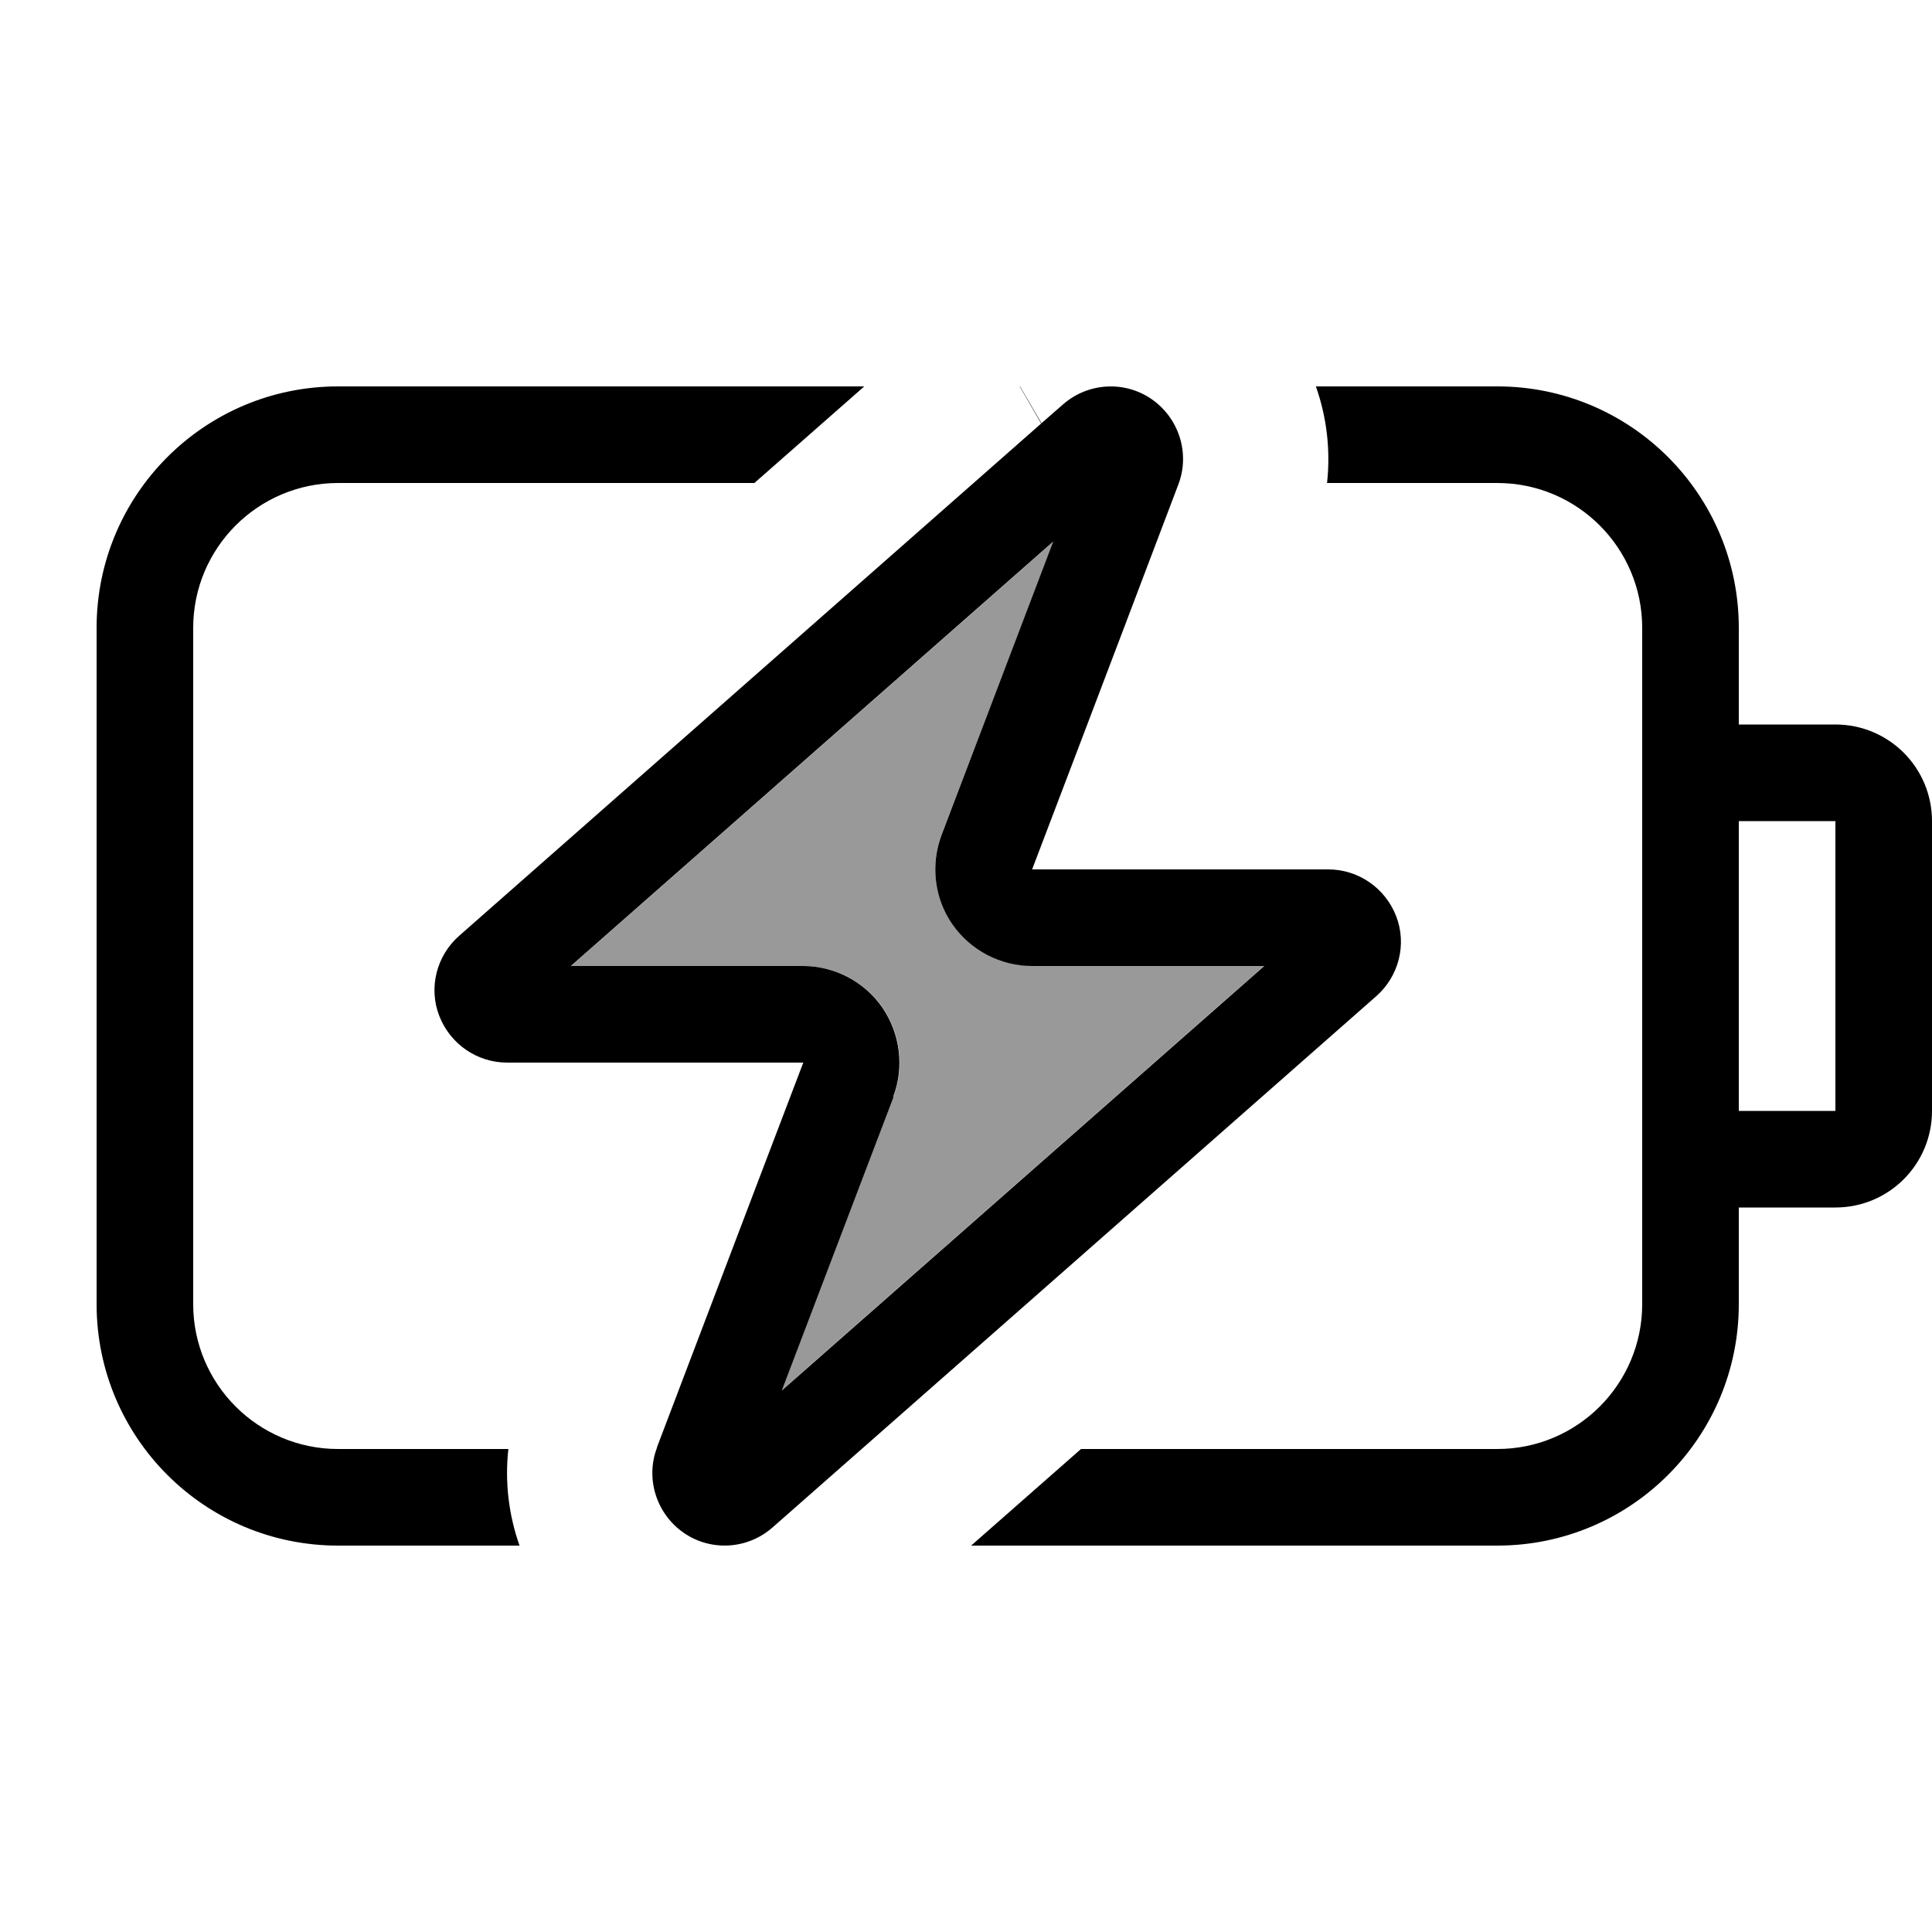
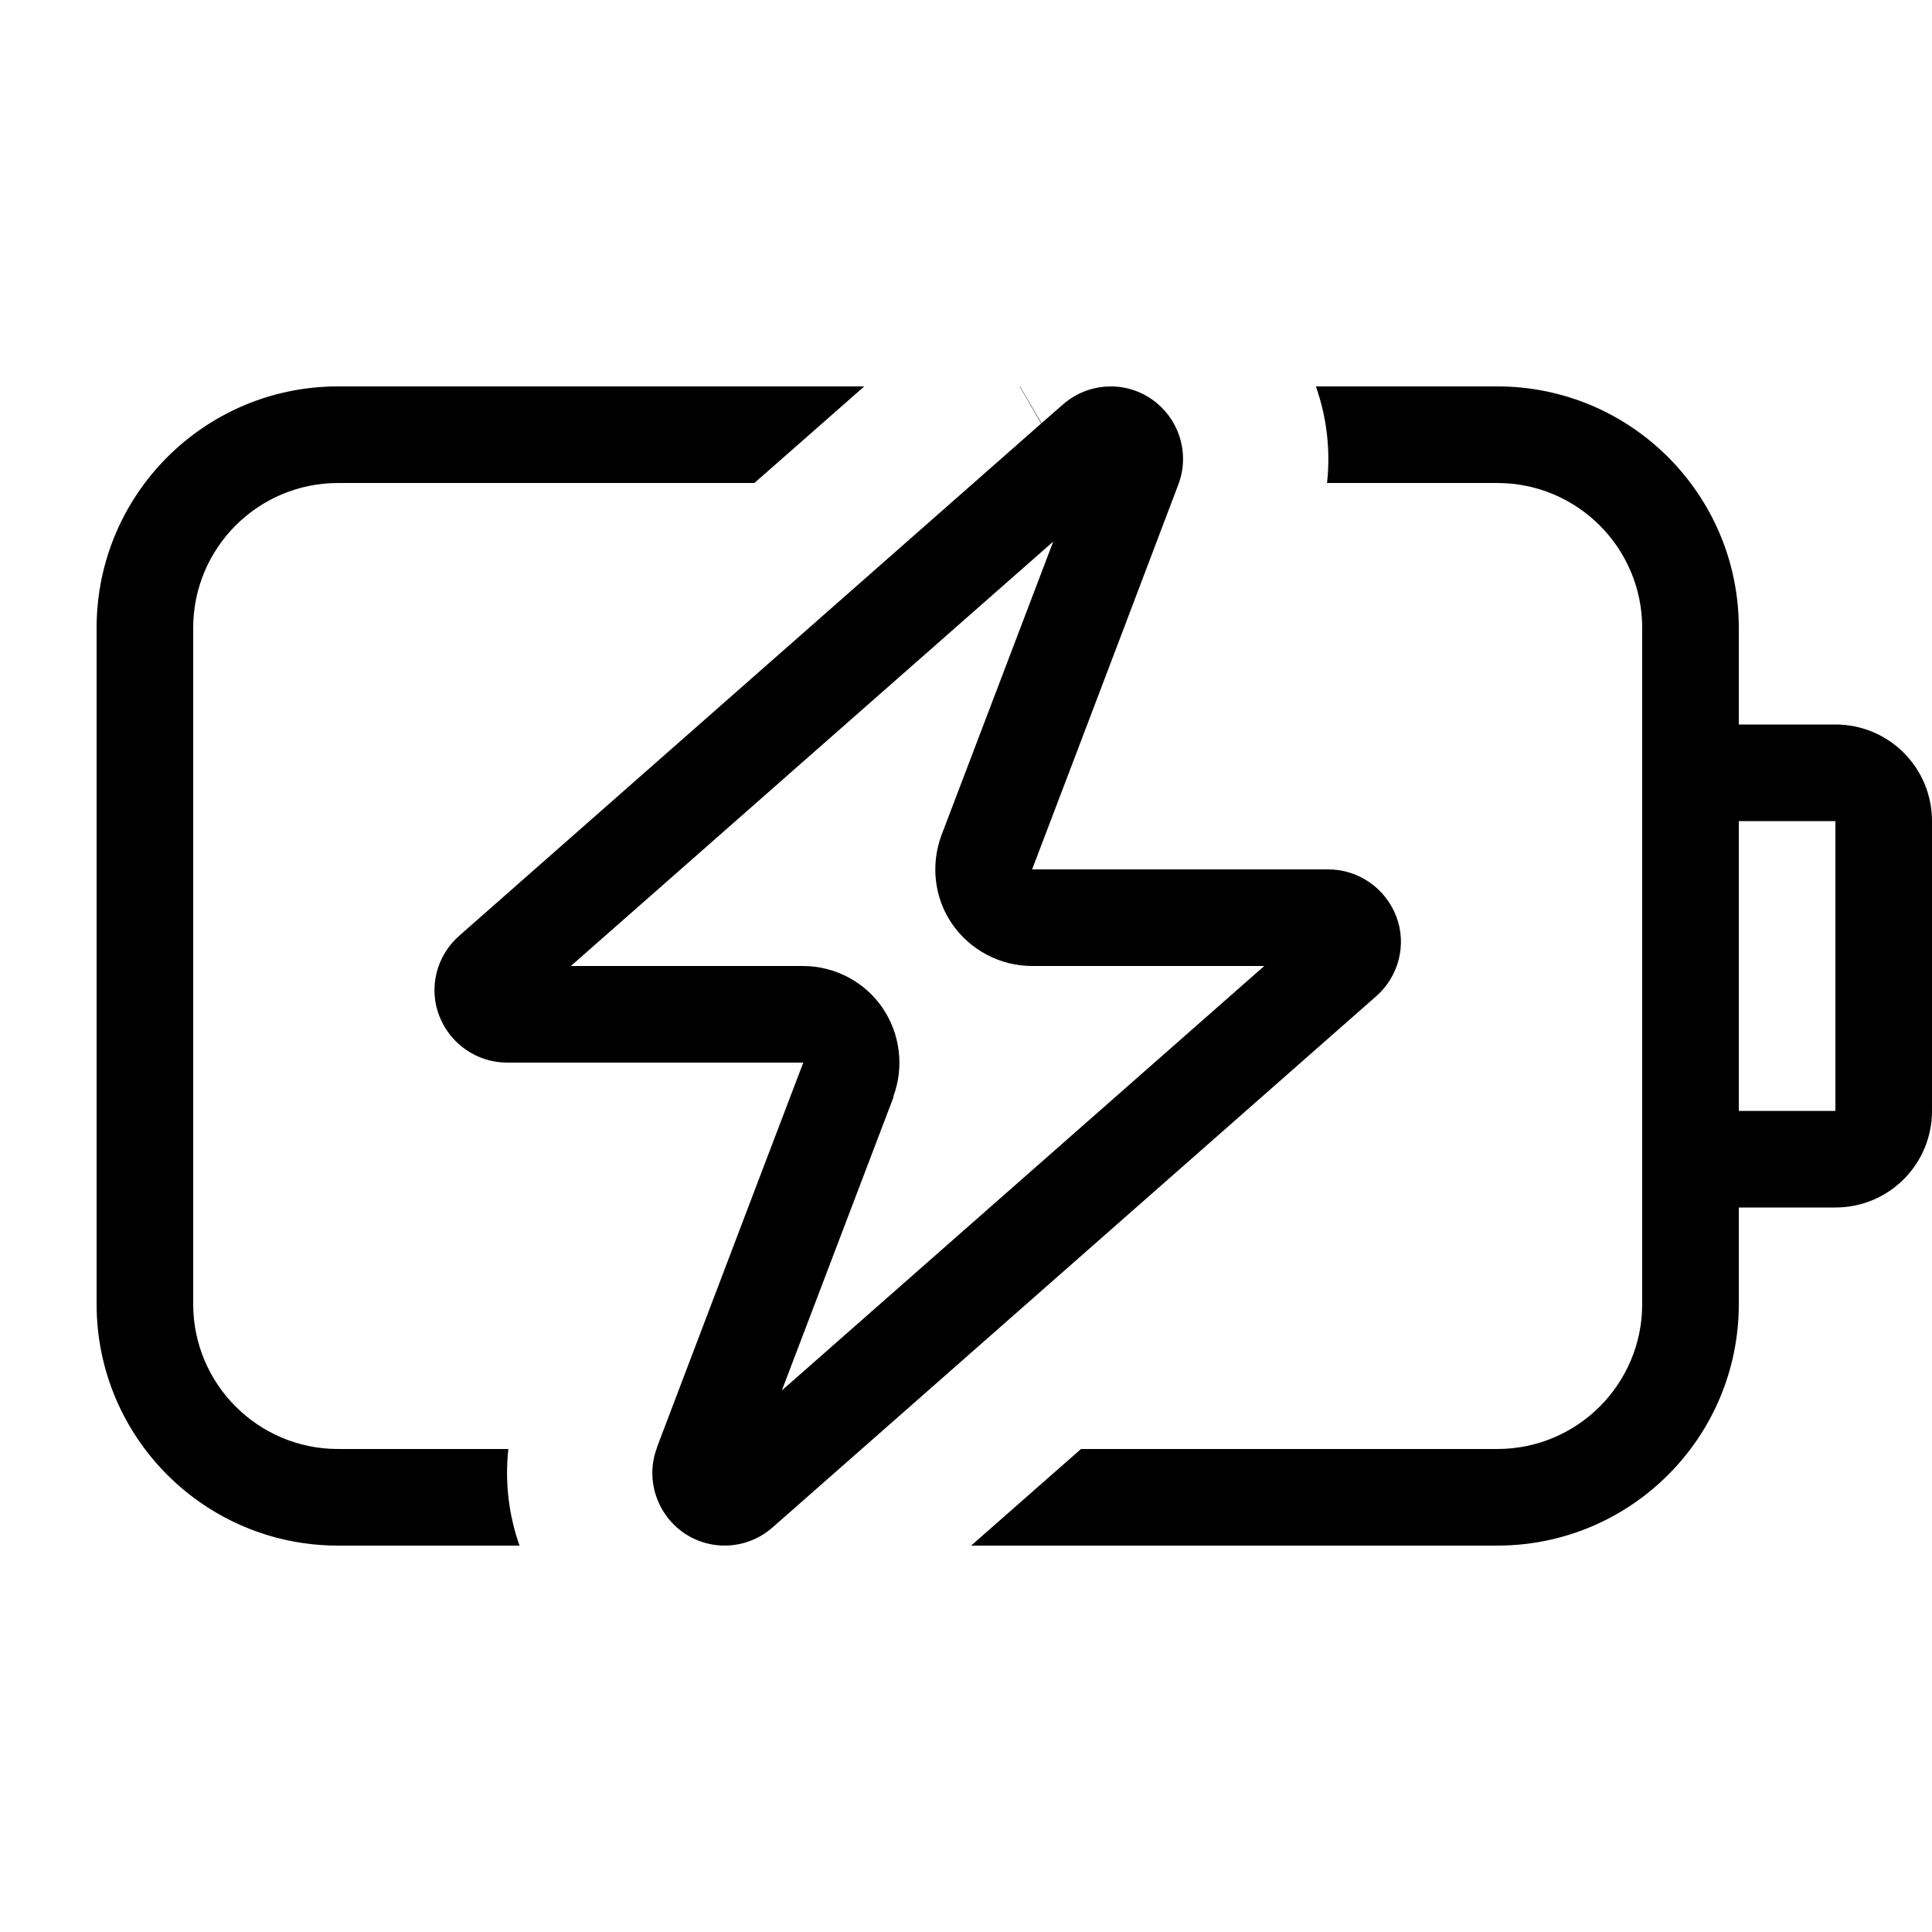
<svg xmlns="http://www.w3.org/2000/svg" viewBox="0 0 640 640">
-   <path opacity=".4" fill="currentColor" d="M189.2 320L266.1 320C276.6 320 286.5 325.2 292.4 333.8C298.3 342.4 299.7 353.5 296 363.3L259 460.5L418.8 319.9L341.9 319.9C331.4 319.9 321.5 314.7 315.5 306.1C309.5 297.5 308.2 286.4 311.9 276.5L349 179.4L189.2 320z" />
  <path fill="currentColor" d="M296 363.4L259 460.6L418.8 320L341.9 320C331.4 320 321.5 314.8 315.5 306.2C309.5 297.6 308.2 286.5 311.9 276.6L348.9 179.4L189.1 320L266 320C276.5 320 286.4 325.2 292.3 333.8C298.2 342.4 299.6 353.5 295.9 363.3zM217.6 479.5C245.8 405.2 262 362.8 266.1 352L168 352C158 352 149.1 345.8 145.5 336.5C141.9 327.2 144.6 316.6 152.1 310L344.9 140.3L337.8 128L337.9 128L345 140.2L352.1 134C360.4 126.7 372.6 126 381.6 132.3C390.6 138.6 394.3 150.3 390.3 160.6C362.2 234.8 346 277.2 341.9 288L440 288C450 288 458.9 294.2 462.5 303.5C466.1 312.8 463.4 323.4 455.9 330L255.9 506C247.6 513.3 235.4 514 226.4 507.7C217.4 501.4 213.7 489.7 217.7 479.4zM112 128L286.3 128L249.9 160L112 160C85.5 160 64 181.5 64 208L64 432C64 458.5 85.5 480 112 480L168.4 480C167.2 490.9 168.5 501.8 172.1 512L112 512C67.8 512 32 476.2 32 432L32 208C32 163.8 67.8 128 112 128zM439.6 160C440.8 149.1 439.5 138.2 435.9 128L496 128C540.2 128 576 163.8 576 208L576 240L608 240C625.7 240 640 254.3 640 272L640 368C640 385.7 625.7 400 608 400L576 400L576 432C576 476.2 540.2 512 496 512L321.7 512L358.1 480L496 480C522.5 480 544 458.5 544 432L544 208C544 181.5 522.5 160 496 160L439.6 160zM576 272L576 368L608 368L608 272L576 272z" />
</svg>